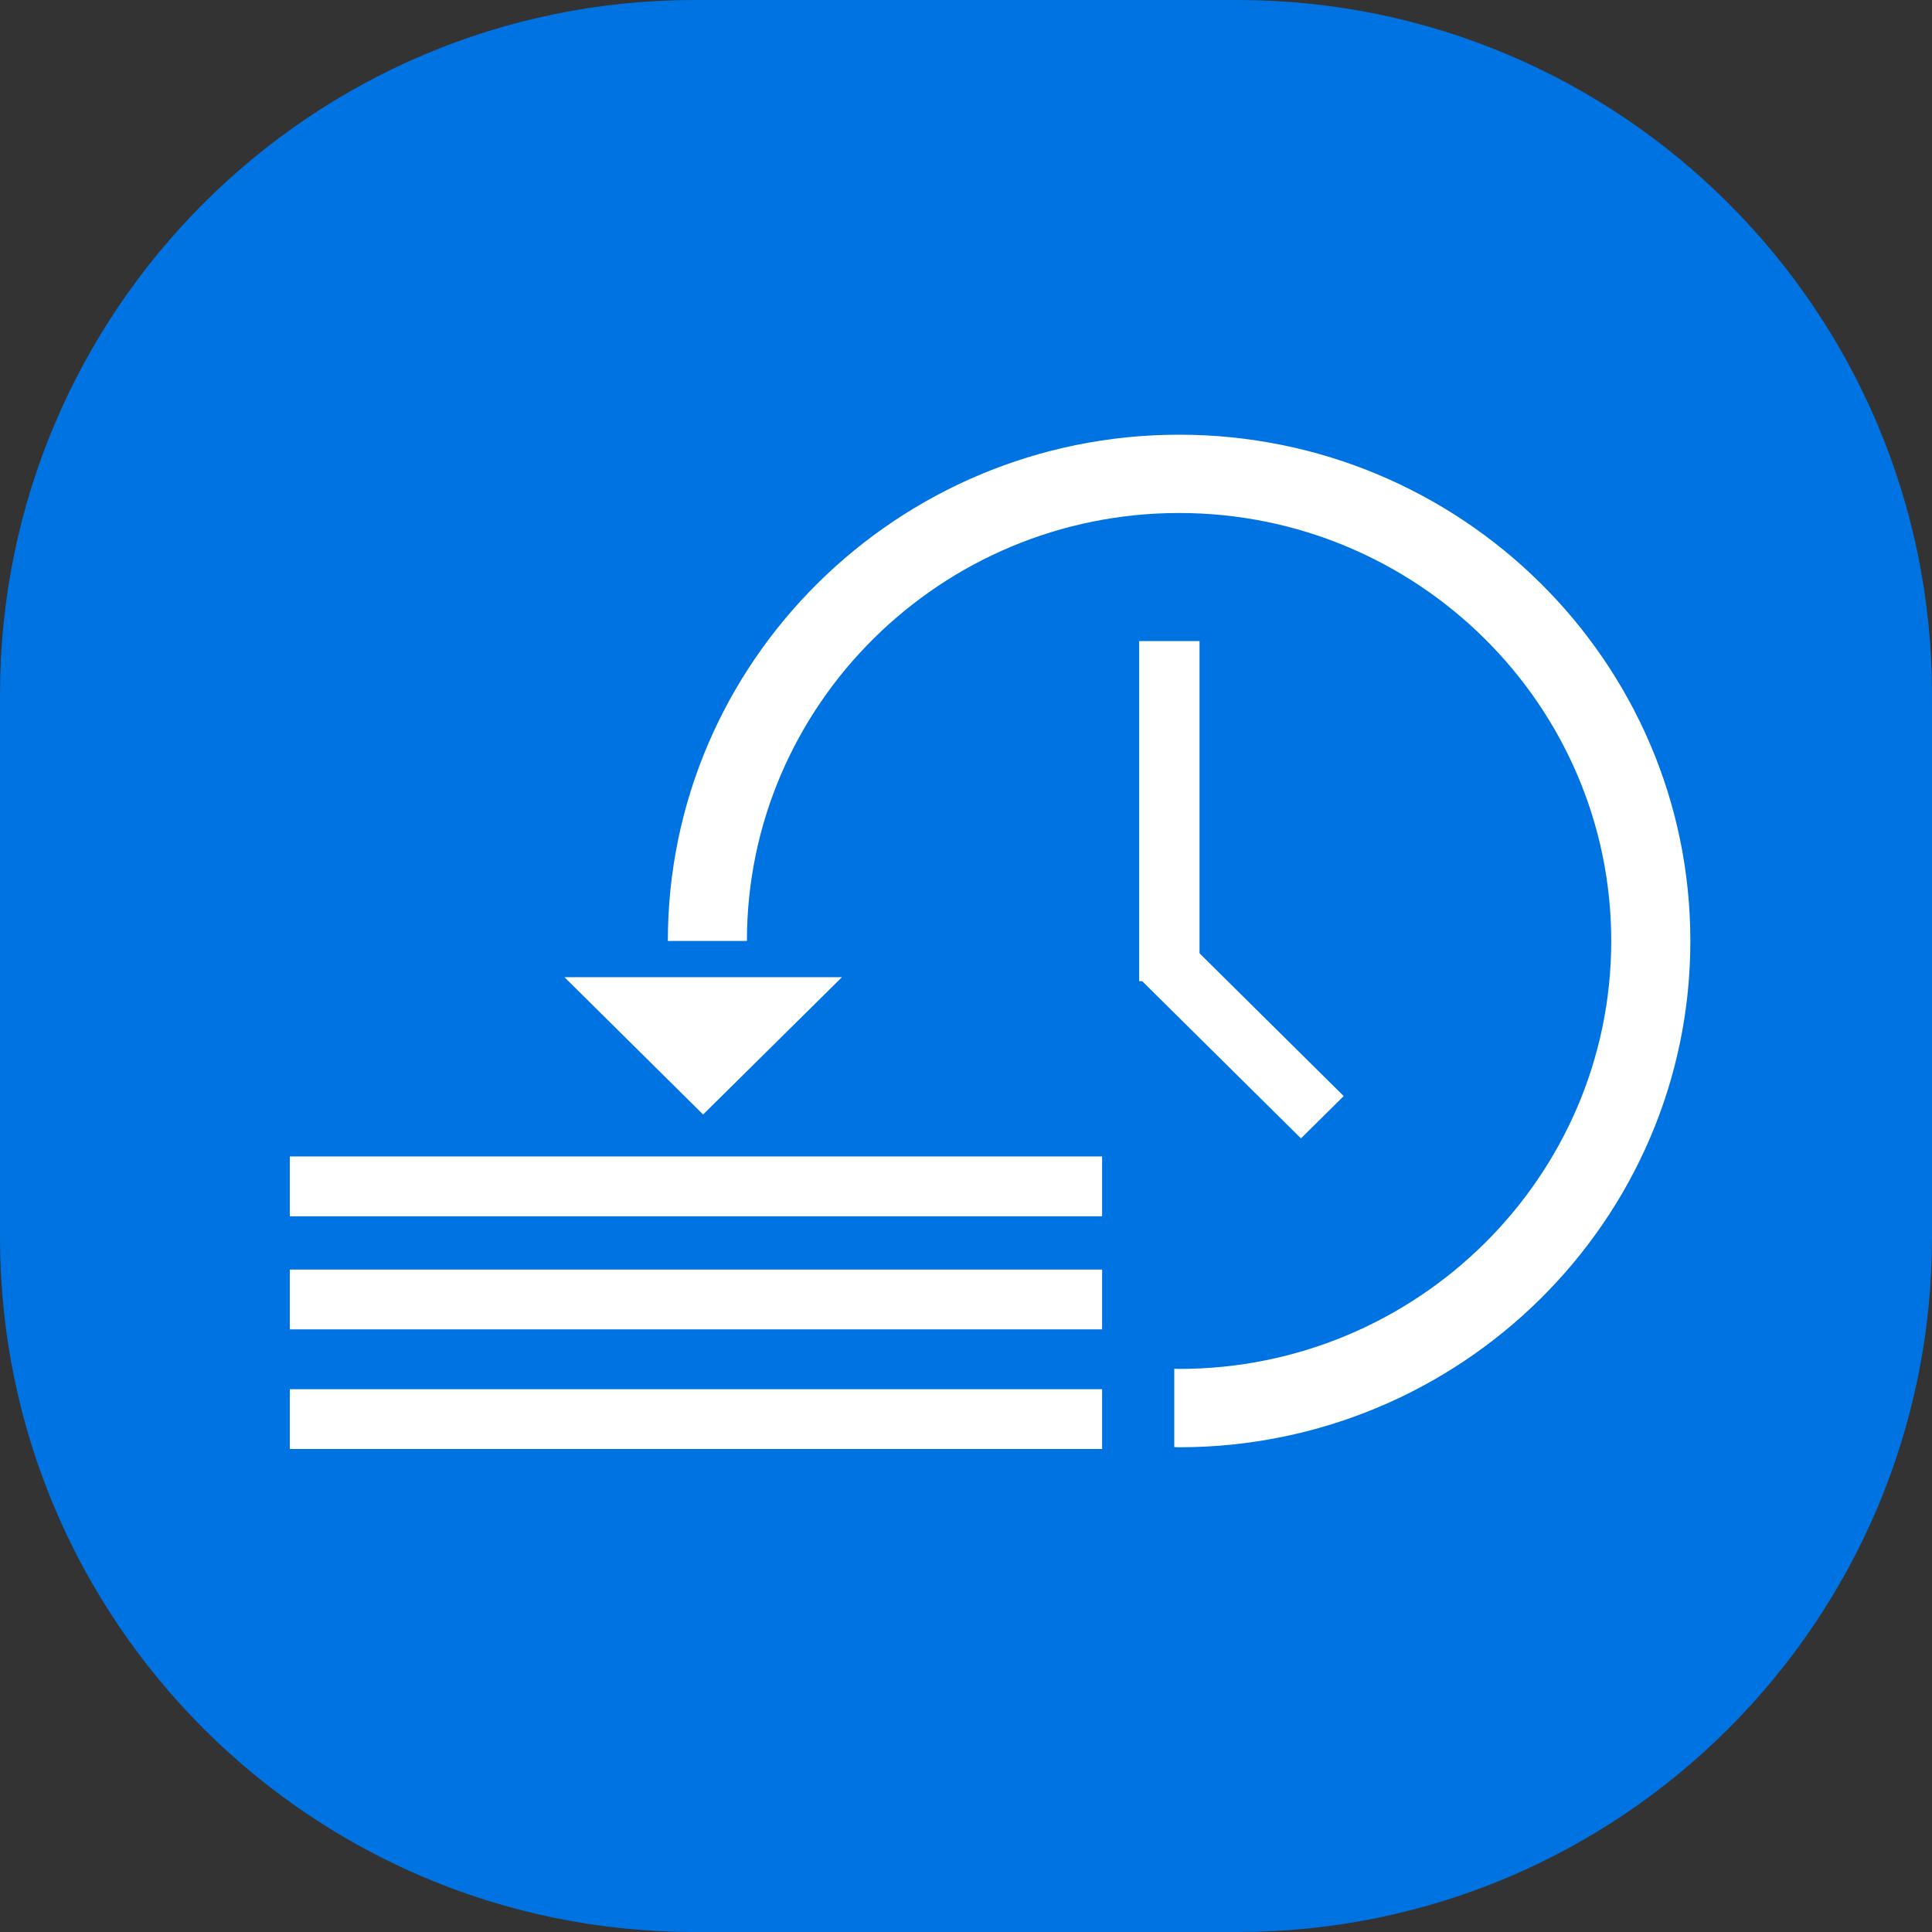
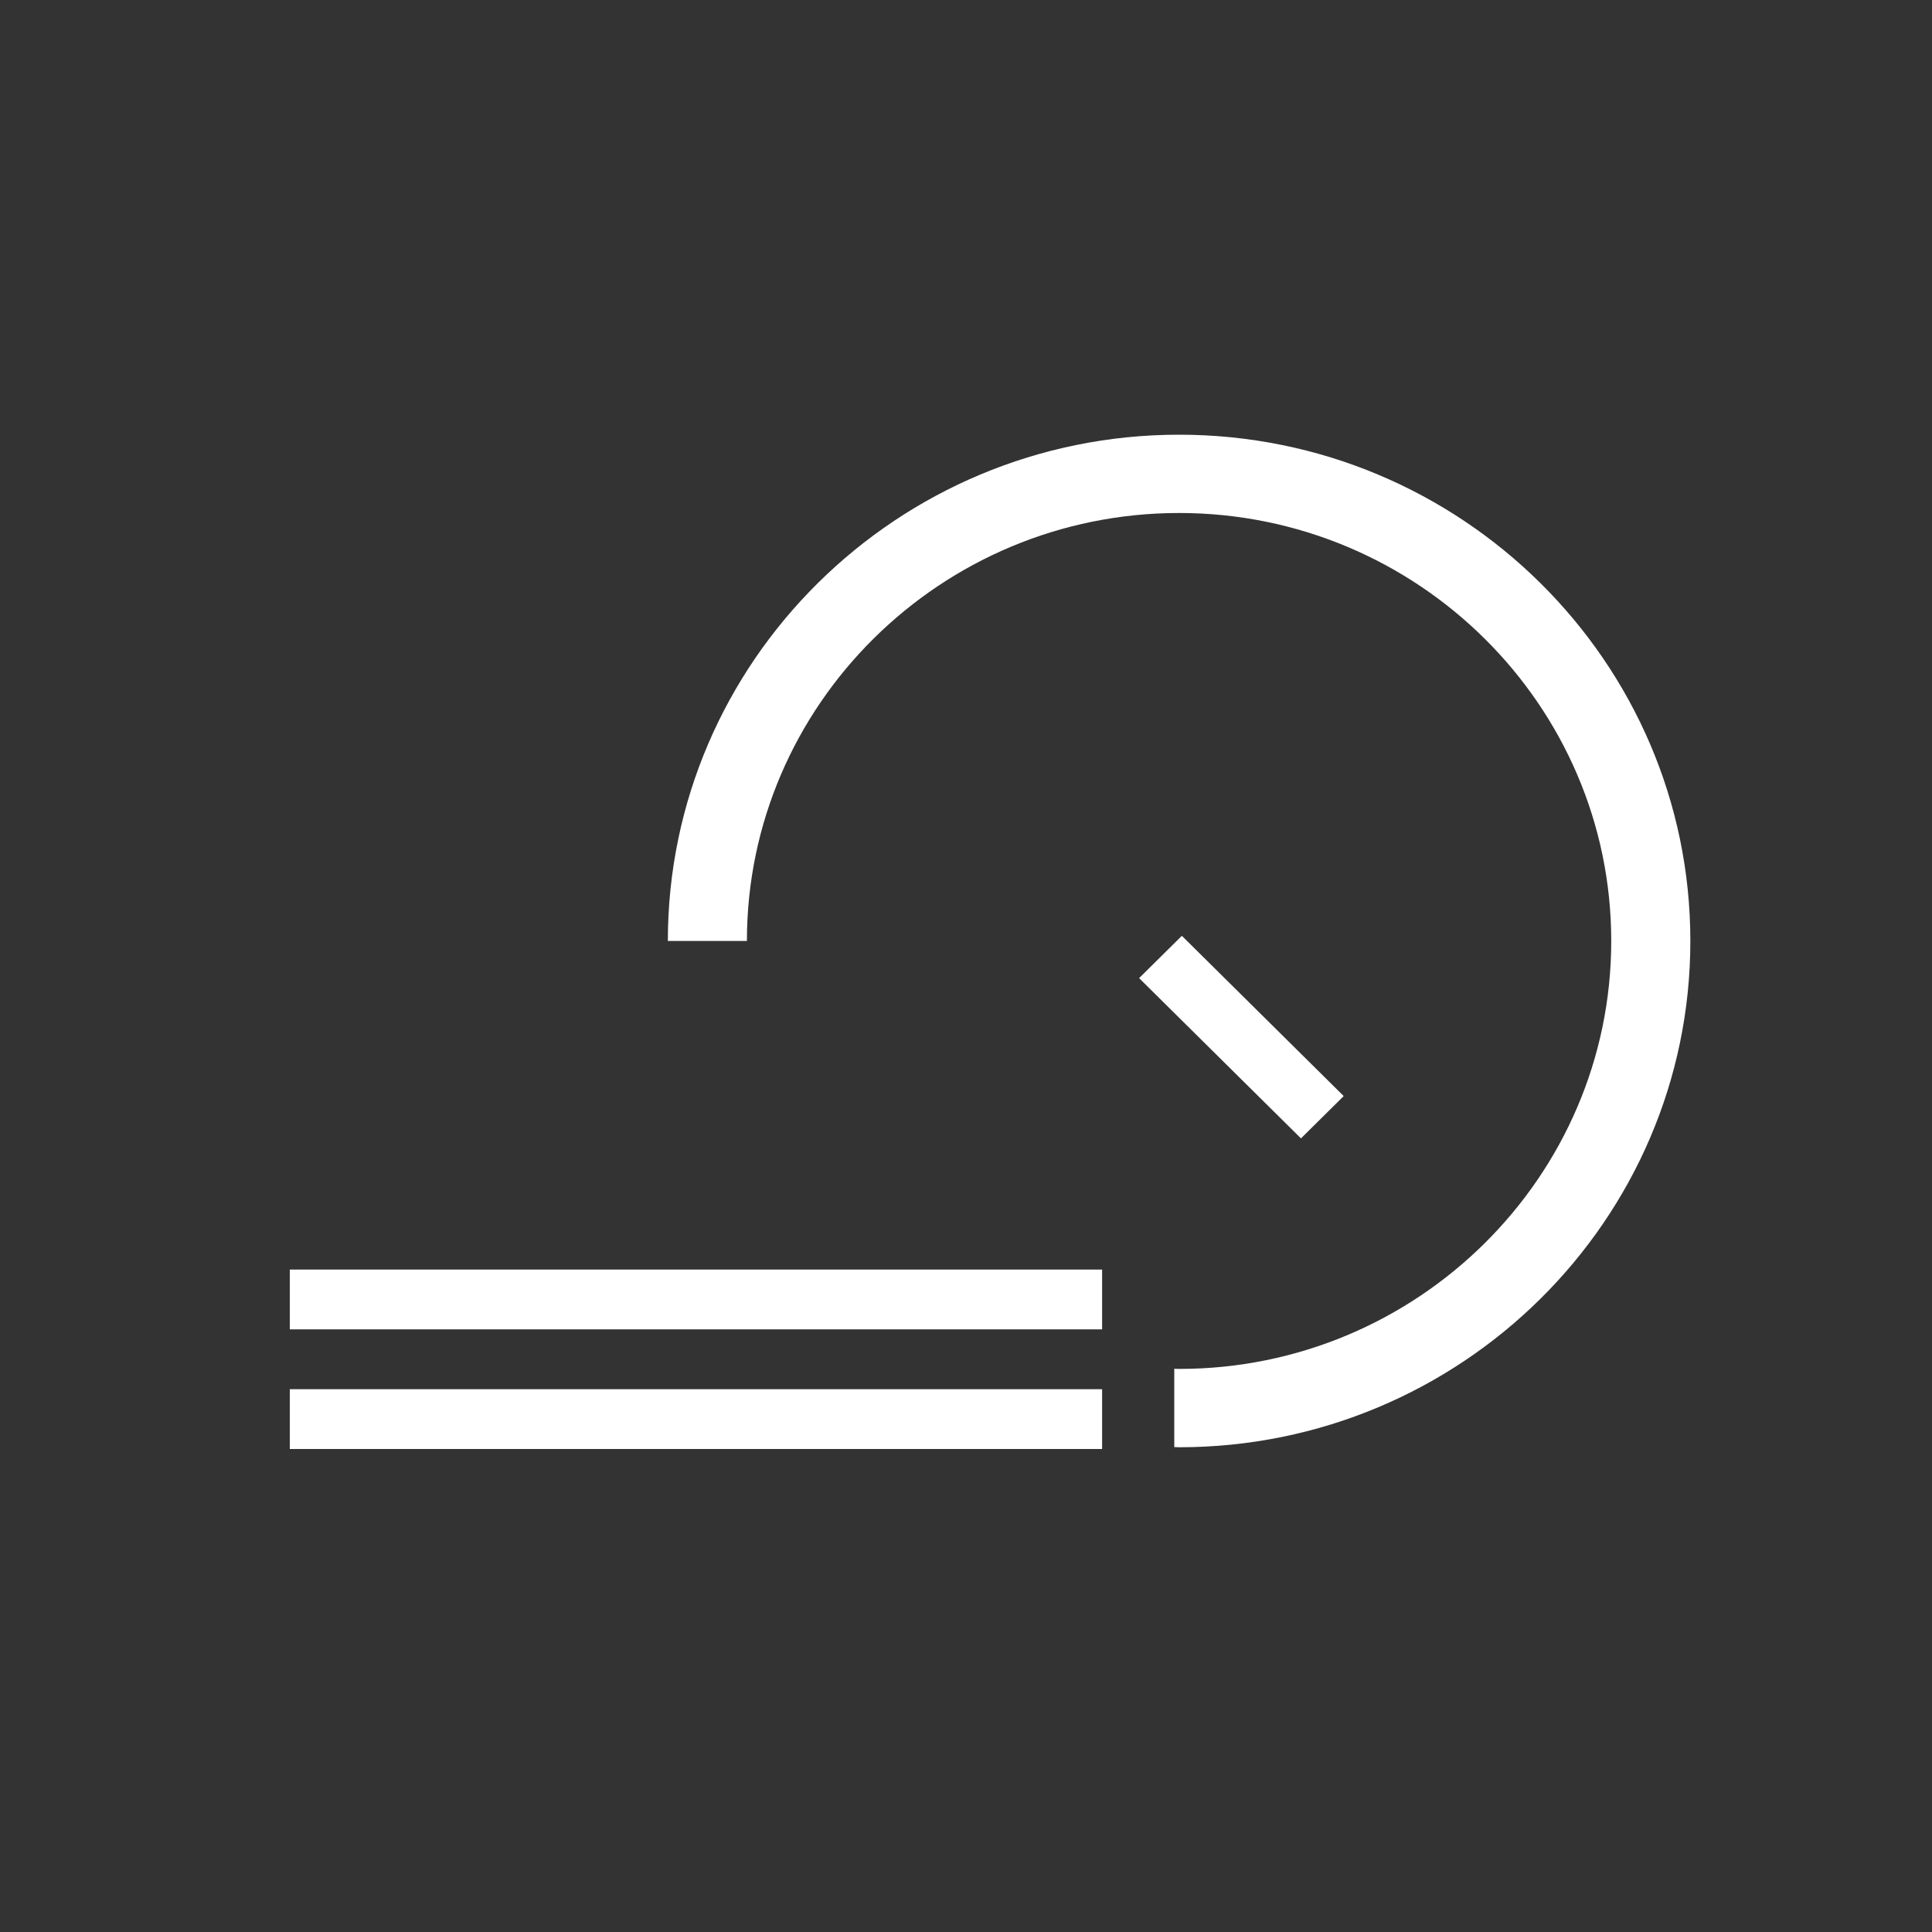
<svg xmlns="http://www.w3.org/2000/svg" width="40" height="40" viewBox="0 0 40 40" fill="none">
  <rect x="0" y="0" width="40" height="40" fill="#333333" stroke="none" />
-   <path d="M25.618 0H14.382C6.439 0 0 6.439 0 14.382V25.618C0 33.561 6.439 40 14.382 40H25.618C33.561 40 40 33.561 40 25.618V14.382C40 6.439 33.561 0 25.618 0Z" fill="#0073E2" />
  <g clip-path="url(#clip0_2023_128)">
-     <path d="M11.686 20.231L14.557 23.075L17.432 20.231H11.686Z" fill="white" />
-     <path d="M22.818 23.943H6V25.182H22.818V23.943Z" fill="white" />
    <path d="M22.818 26.285H6V27.523H22.818V26.285Z" fill="white" />
-     <path d="M24.835 20.314V13.273H23.585V20.314H24.835Z" fill="white" />
    <path d="M27.82 22.693L24.469 19.375L23.584 20.251L26.935 23.569L27.82 22.693Z" fill="white" />
    <path d="M22.818 28.762H6V30H22.818V28.762Z" fill="white" />
    <path d="M24.412 9C18.576 9 13.827 13.703 13.827 19.482H15.464C15.464 14.598 19.48 10.621 24.412 10.621C29.344 10.621 33.359 14.598 33.359 19.482C33.359 24.366 29.344 28.342 24.412 28.342C24.378 28.342 24.345 28.339 24.312 28.339V29.96C24.345 29.96 24.378 29.964 24.412 29.964C30.248 29.964 34.997 25.261 34.997 19.482C34.997 13.703 30.251 9 24.412 9Z" fill="white" />
  </g>
  <defs>
    <clipPath id="clip0_2023_128">
      <rect width="29" height="21" fill="white" transform="translate(6 9)" />
    </clipPath>
  </defs>
</svg>